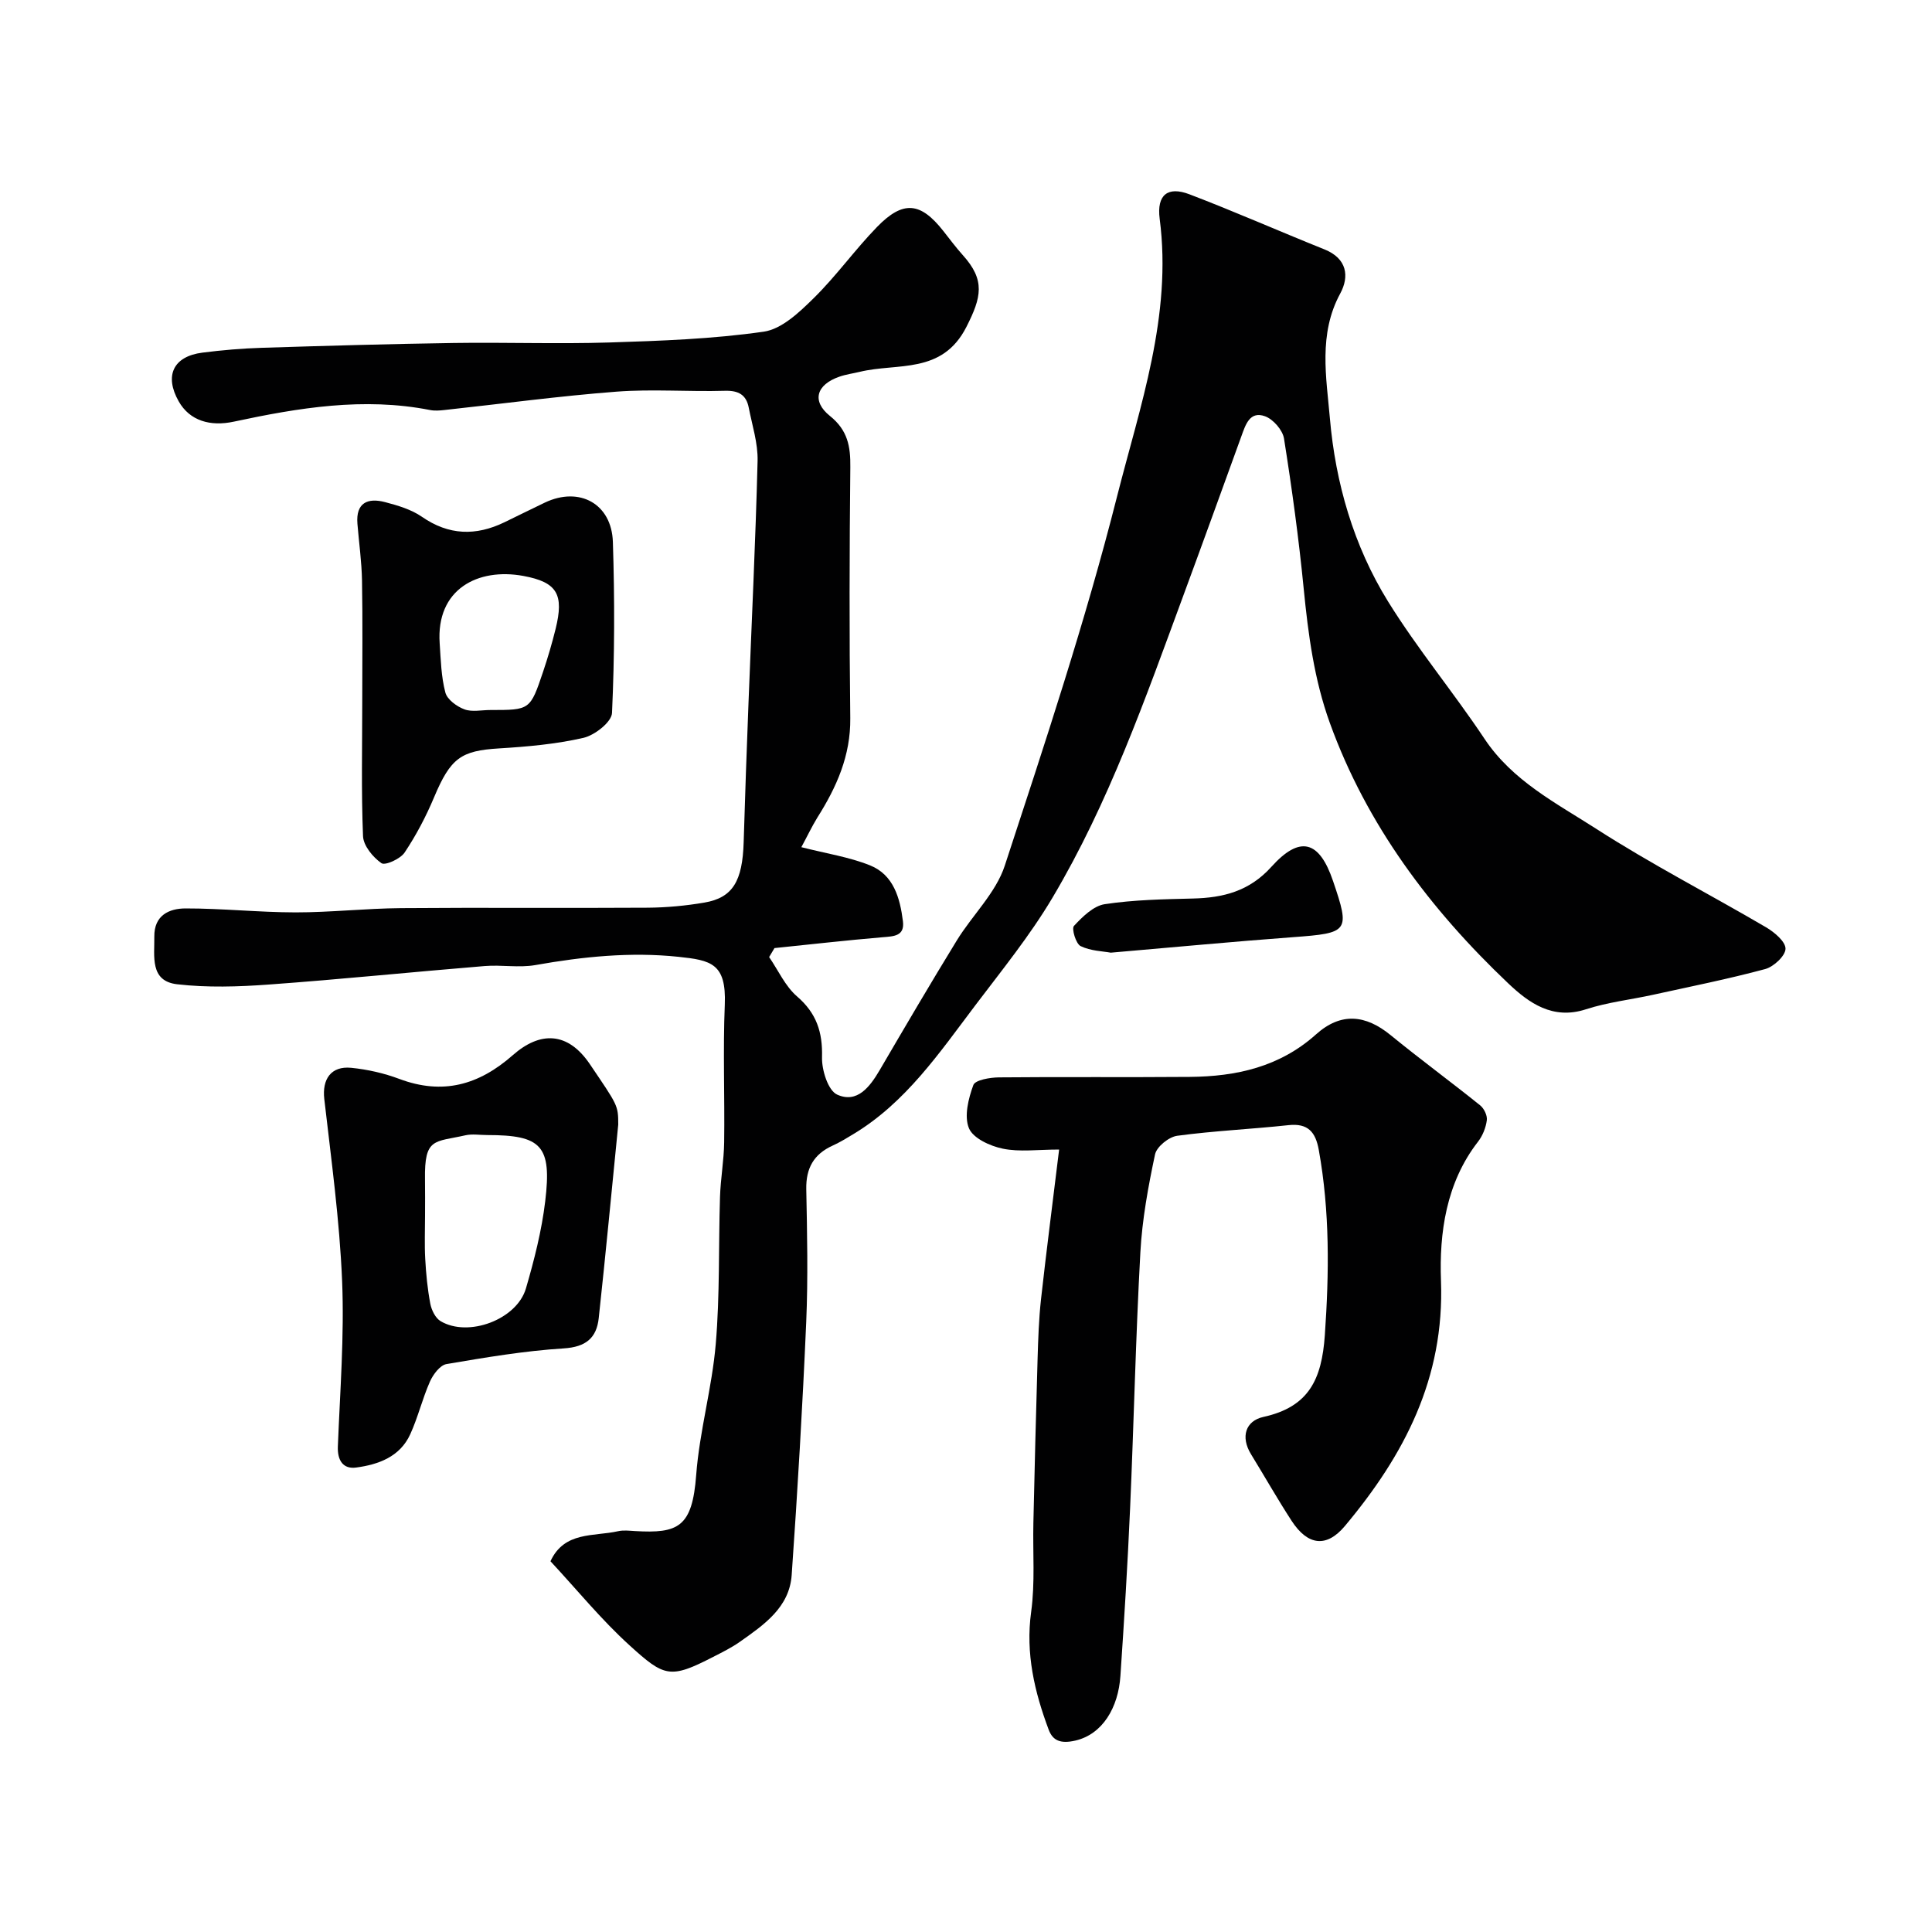
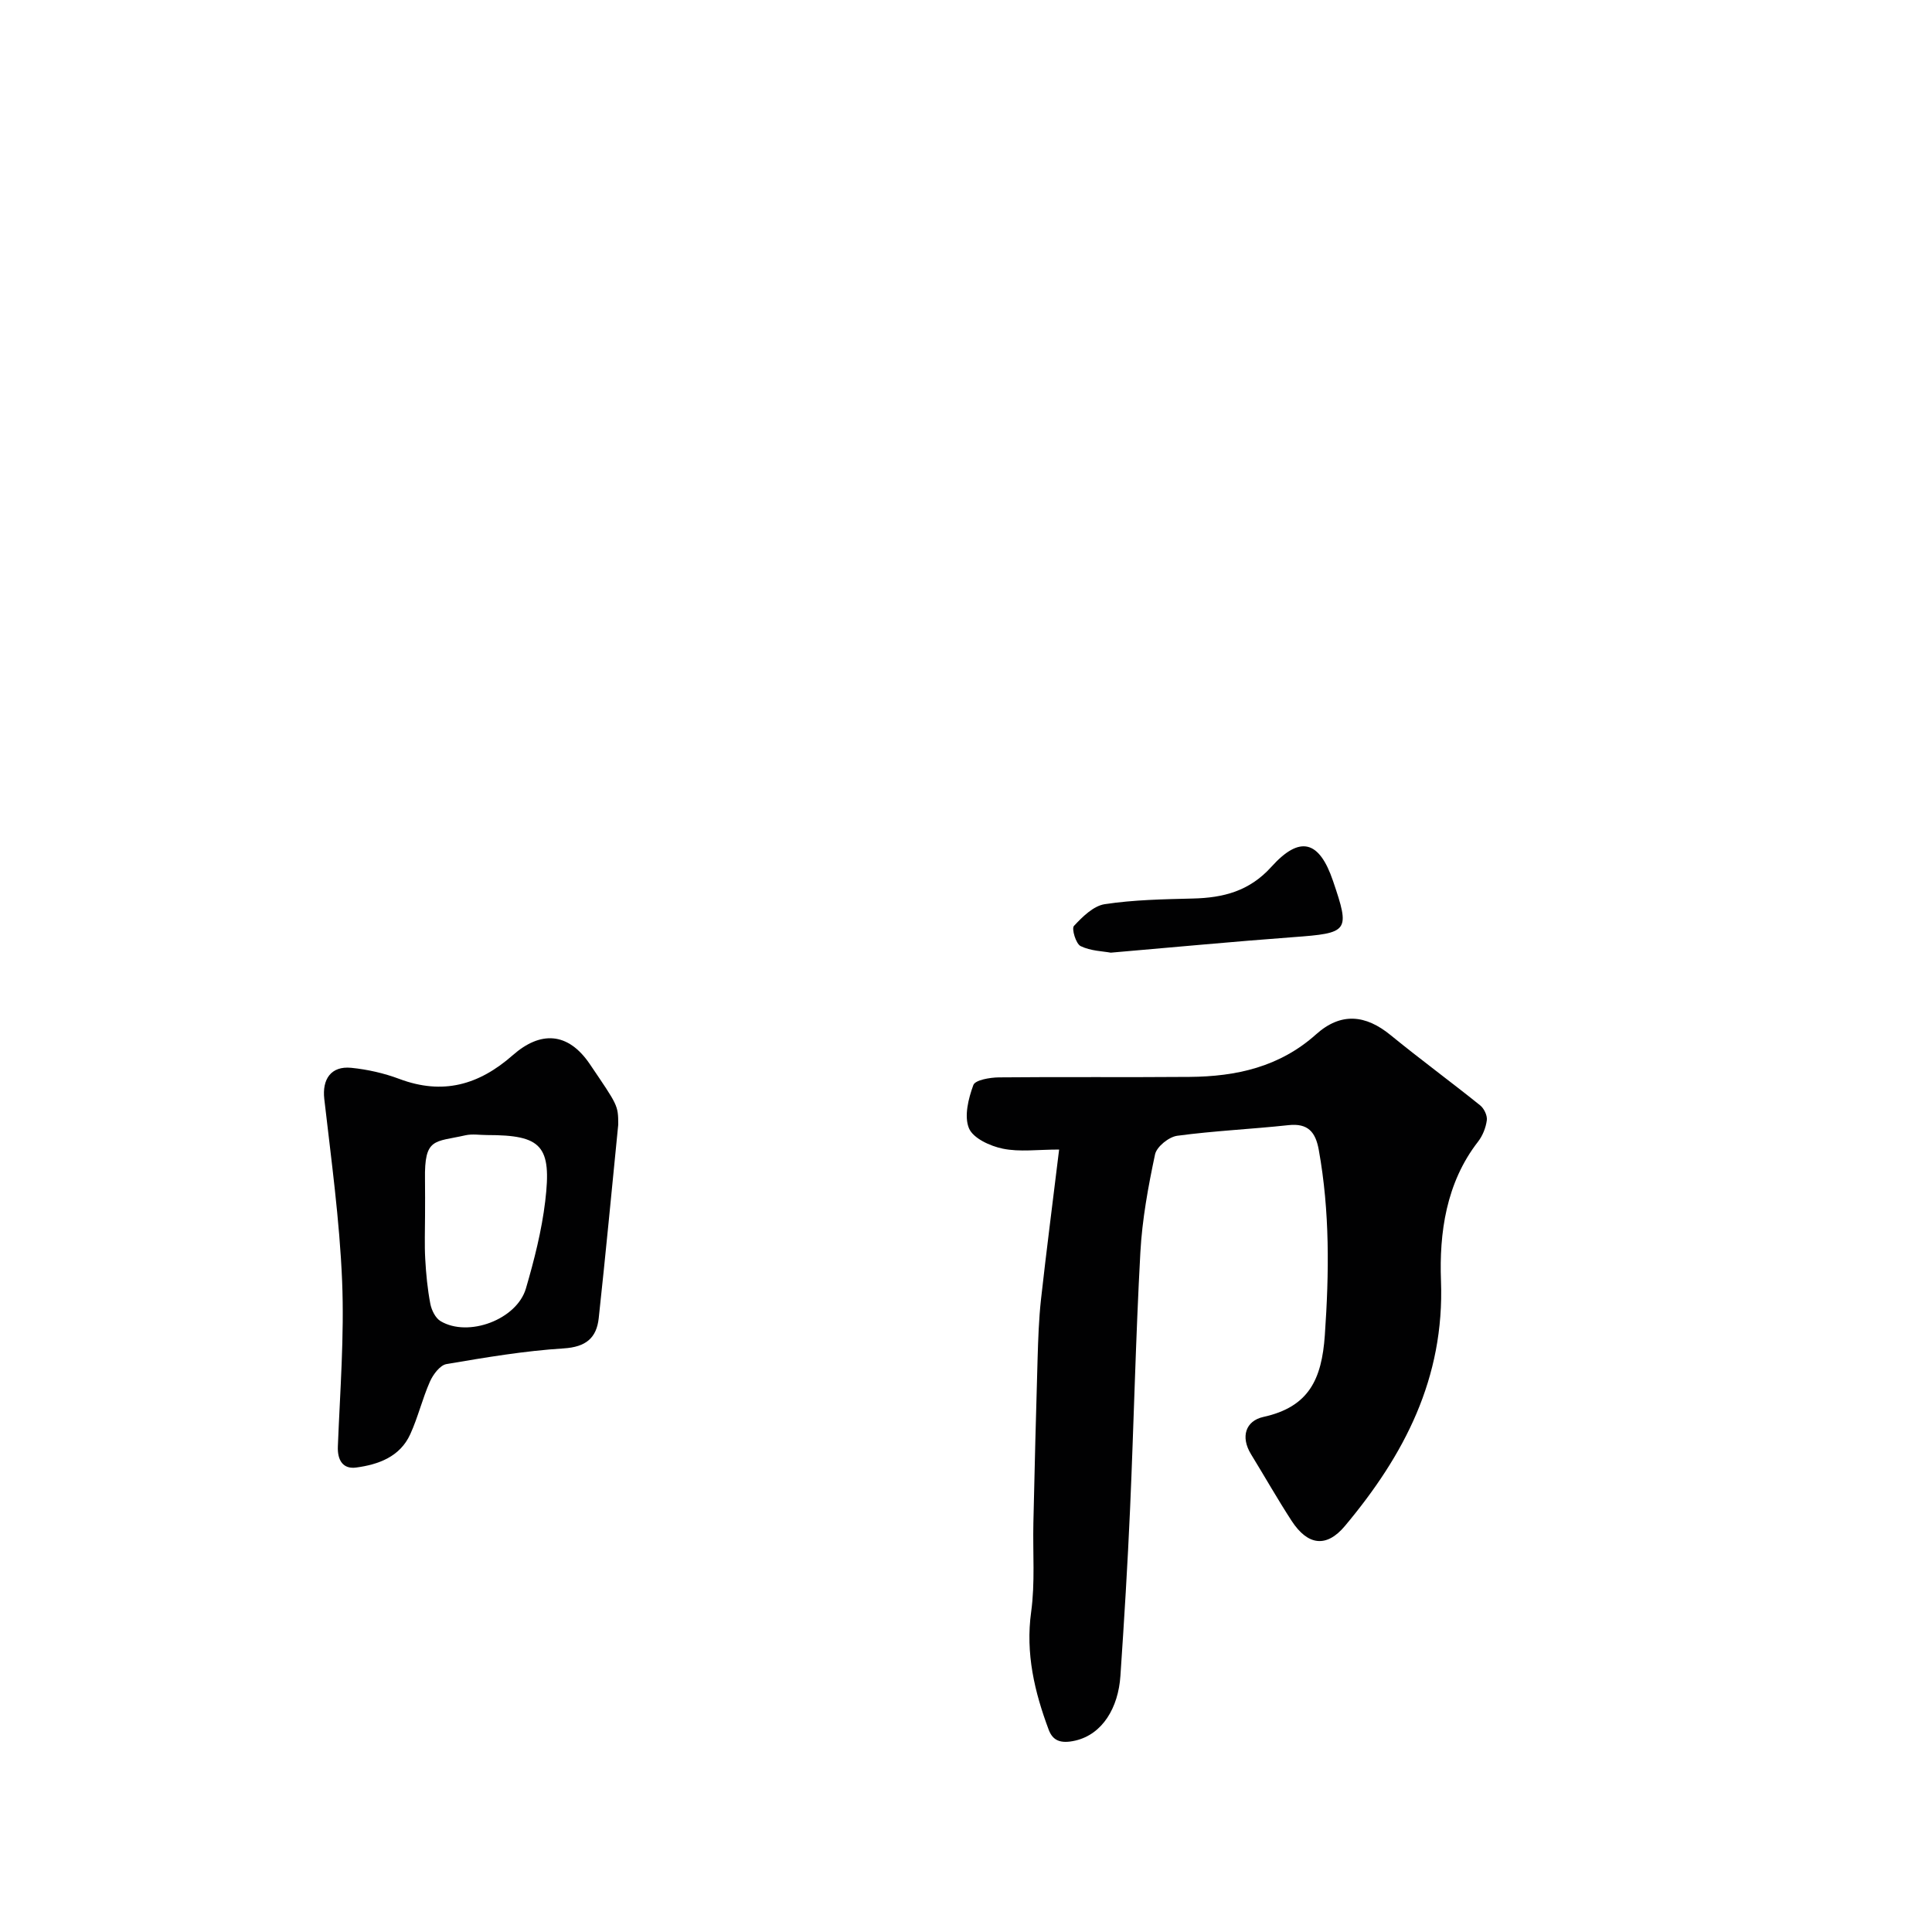
<svg xmlns="http://www.w3.org/2000/svg" enable-background="new 0 0 400 400" viewBox="0 0 400 400">
  <g fill="#010102">
-     <path d="m165.91 175.4c5.18 1.32 9.9 2.03 14.21 3.76 4.9 1.96 6.22 6.78 6.82 11.56.4 3.14-1.93 3.13-4.26 3.33-7.45.63-14.89 1.48-22.33 2.24-.37.62-.74 1.24-1.11 1.86 1.89 2.75 3.33 6.03 5.77 8.14 4.04 3.48 5.32 7.4 5.18 12.59-.07 2.66 1.25 6.9 3.14 7.75 4.14 1.87 6.77-1.61 8.81-5.09 5.25-8.98 10.51-17.95 15.95-26.82 3.22-5.25 8.09-9.85 9.94-15.5 8.29-25.29 16.7-50.61 23.23-76.38 4.75-18.75 11.45-37.47 8.84-57.53-.65-5.01 1.7-6.78 6.14-5.09 9.41 3.59 18.64 7.67 27.99 11.42 4.67 1.88 5.17 5.59 3.25 9.13-4.56 8.39-2.87 17.38-2.14 25.84 1.15 13.33 4.91 26.41 12.04 37.92 6.09 9.83 13.55 18.79 19.97 28.43 5.81 8.73 14.86 13.32 23.17 18.66 11.37 7.32 23.45 13.52 35.13 20.37 1.72 1.01 4.04 2.96 4.02 4.44-.02 1.47-2.44 3.72-4.19 4.2-7.69 2.07-15.51 3.63-23.29 5.34-4.61 1.01-9.37 1.54-13.83 2.99-6.89 2.25-11.82-1.31-16.1-5.37-16.12-15.3-29.28-32.77-36.93-53.91-3.24-8.96-4.48-18.32-5.41-27.77-1.02-10.41-2.44-20.78-4.08-31.11-.28-1.76-2.24-4.01-3.94-4.62-3.16-1.14-4.03 1.78-4.89 4.15-3.99 11-7.96 22-12.01 32.97-7.88 21.37-15.43 42.92-27.12 62.6-4.65 7.82-10.45 14.97-15.96 22.25-7.42 9.81-14.37 20.11-25.25 26.66-1.39.84-2.79 1.7-4.27 2.37-3.91 1.77-5.55 4.67-5.47 9.02.18 9.16.38 18.34-.01 27.49-.76 17.48-1.79 34.95-3.01 52.4-.47 6.73-5.76 10.32-10.73 13.83-1.72 1.21-3.64 2.16-5.52 3.12-8.94 4.61-10.11 4.16-17.32-2.39-5.86-5.32-10.9-11.53-16.37-17.41 2.87-6.24 8.96-5.09 14-6.22 1.11-.25 2.33-.1 3.49-.03 8.98.53 11.87-.8 12.68-11.62.69-9.09 3.28-18.03 4.05-27.12.86-10.1.56-20.3.88-30.45.12-3.77.81-7.53.86-11.3.13-9.5-.26-19.01.13-28.49.35-8.58-2.89-9.2-9.57-9.91-9.91-1.05-19.81-.04-29.66 1.71-3.4.6-7-.09-10.48.2-14.91 1.22-29.79 2.75-44.71 3.83-6.3.46-12.72.66-18.97-.06-5.7-.66-4.66-5.79-4.72-9.86-.06-4.41 3.06-5.83 6.45-5.84 7.6-.01 15.2.81 22.8.82 7.27 0 14.53-.82 21.8-.88 17.03-.14 34.06.02 51.08-.09 3.93-.03 7.89-.4 11.76-1.06 5.88-1.01 7.89-4.44 8.13-12.55.28-9.6.63-19.2 1-28.8.64-16.7 1.46-33.4 1.88-50.1.09-3.66-1.12-7.36-1.83-11.02-.52-2.66-2.11-3.57-4.92-3.49-7.49.22-15.03-.39-22.48.18-11.9.91-23.74 2.52-35.6 3.8-.99.11-2.03.19-2.99 0-13.75-2.7-27.23-.46-40.63 2.41-4.85 1.04-9.11-.16-11.4-4.2-3.01-5.31-1.14-9.32 4.9-10.09 4.07-.52 8.17-.87 12.27-1 13.26-.42 26.53-.8 39.8-1 10.7-.16 21.41.23 32.1-.1 10.71-.34 21.48-.72 32.05-2.24 3.73-.53 7.39-4.03 10.34-6.93 4.68-4.6 8.53-10.03 13.12-14.75 5.41-5.56 9.01-5.16 13.73.84 1.32 1.67 2.59 3.39 4.01 4.97 4.71 5.21 3.9 8.72.75 14.91-5.03 9.86-14.24 7.38-22.05 9.27-1.41.34-2.88.53-4.24 1.01-4.75 1.65-5.8 5.04-1.95 8.13 3.68 2.95 4.27 6.29 4.22 10.58-.18 17.33-.22 34.66-.01 51.99.09 7.75-2.83 14.27-6.81 20.57-1.15 1.87-2.1 3.89-3.32 6.14z" />
    <path d="m219.28 238c-4.43 0-8.17.54-11.66-.18-2.61-.53-6.15-2.15-7.01-4.23-1.03-2.48-.12-6.14.91-8.94.39-1.06 3.45-1.57 5.29-1.59 13.16-.13 26.33.01 39.5-.1 9.65-.08 18.62-2.05 26.18-8.82 5.13-4.59 10.24-4.07 15.42.17 6.08 4.97 12.42 9.62 18.54 14.54.81.65 1.51 2.11 1.38 3.08-.2 1.54-.86 3.2-1.81 4.43-6.64 8.53-8.05 18.96-7.68 28.81.75 20.18-7.61 36.11-19.9 50.78-3.78 4.51-7.66 4.08-11.02-1.07-2.93-4.51-5.59-9.2-8.4-13.78-2.23-3.63-1.12-6.93 2.55-7.74 9.42-2.07 12.08-7.78 12.72-16.89.9-12.92 1.05-25.64-1.25-38.39-.66-3.68-2.21-5.57-6.27-5.13-7.67.83-15.4 1.17-23.04 2.2-1.73.23-4.25 2.26-4.59 3.85-1.42 6.69-2.67 13.49-3.04 20.3-.97 17.68-1.35 35.39-2.13 53.08-.51 11.54-1.22 23.08-2 34.6-.44 6.58-3.7 12.08-9.33 13.39-3.12.72-4.69-.04-5.52-2.25-2.93-7.84-4.82-15.79-3.63-24.4.83-6.04.32-12.27.46-18.41.26-11.31.53-22.63.87-33.94.12-4.13.26-8.27.71-12.37 1.12-10.08 2.43-20.13 3.75-31z" />
    <path d="m128 232.84c-1.36 13.68-2.61 26.89-4.04 40.07-.45 4.1-2.65 5.97-7.24 6.26-8.14.51-16.24 1.88-24.29 3.25-1.33.23-2.76 2.15-3.41 3.61-1.57 3.54-2.47 7.38-4.08 10.91-2.13 4.68-6.59 6.28-11.21 6.9-2.68.36-3.9-1.46-3.78-4.38.45-11.42 1.35-22.87.88-34.26-.52-12.58-2.25-25.13-3.69-37.66-.47-4.09 1.38-6.88 5.59-6.46 3.37.34 6.78 1.11 9.95 2.3 8.96 3.36 16.43 1.29 23.49-4.92 5.65-4.98 11.38-4.9 15.96 1.87 5.76 8.53 5.87 8.46 5.87 12.51zm-40 18.84c0 2.99-.13 5.99.04 8.98.17 3.1.47 6.22 1.05 9.26.25 1.32 1.06 2.98 2.13 3.61 5.74 3.42 15.79-.33 17.67-6.78 1.72-5.9 3.26-11.94 3.99-18.03 1.39-11.55-.76-13.72-12.04-13.72-1.5 0-3.06-.27-4.48.05-6.43 1.46-8.51.42-8.37 9.14.04 2.5.01 4.99.01 7.49z" />
-     <path d="m75 145.16c0-8.32.1-16.64-.05-24.95-.07-3.93-.63-7.85-.95-11.78-.35-4.37 2.15-5.41 5.73-4.47 2.63.69 5.41 1.51 7.6 3.02 5.59 3.88 11.19 4.01 17.11 1.15 2.8-1.35 5.58-2.75 8.38-4.08 7.13-3.38 13.81.22 14.07 8.15.38 11.8.36 23.63-.18 35.42-.09 1.87-3.57 4.6-5.9 5.14-5.7 1.31-11.63 1.83-17.5 2.19-7.84.48-10.01 1.95-13.44 10.12-1.67 3.98-3.71 7.86-6.1 11.44-.88 1.32-4.03 2.74-4.8 2.2-1.77-1.24-3.73-3.61-3.81-5.6-.38-9.31-.16-18.64-.16-27.95zm26.57 1.84c8.16 0 8.2.01 10.87-7.92.98-2.91 1.85-5.88 2.59-8.86 1.76-7.13.38-9.68-6.68-10.98-9.4-1.73-18.09 2.73-17.32 13.94.23 3.42.31 6.93 1.18 10.21.38 1.44 2.37 2.89 3.94 3.47 1.59.6 3.59.13 5.42.14z" />
-     <path d="m229.97 197.24c-1.58-.3-4.15-.34-6.24-1.36-.98-.48-1.91-3.62-1.38-4.18 1.76-1.89 4.03-4.14 6.37-4.5 6.01-.91 12.15-1.02 18.25-1.17 6.31-.15 11.71-1.52 16.26-6.57 5.93-6.58 9.92-5.43 12.76 2.94 3.57 10.49 3.26 10.78-8.27 11.63-12.31.91-24.59 2.08-37.75 3.21z" />
+     <path d="m229.97 197.24c-1.58-.3-4.15-.34-6.24-1.36-.98-.48-1.91-3.62-1.38-4.18 1.76-1.89 4.03-4.14 6.37-4.5 6.01-.91 12.15-1.02 18.25-1.17 6.31-.15 11.71-1.52 16.26-6.57 5.93-6.58 9.92-5.43 12.76 2.94 3.57 10.49 3.26 10.78-8.27 11.63-12.31.91-24.59 2.08-37.75 3.21" />
  </g>
</svg>